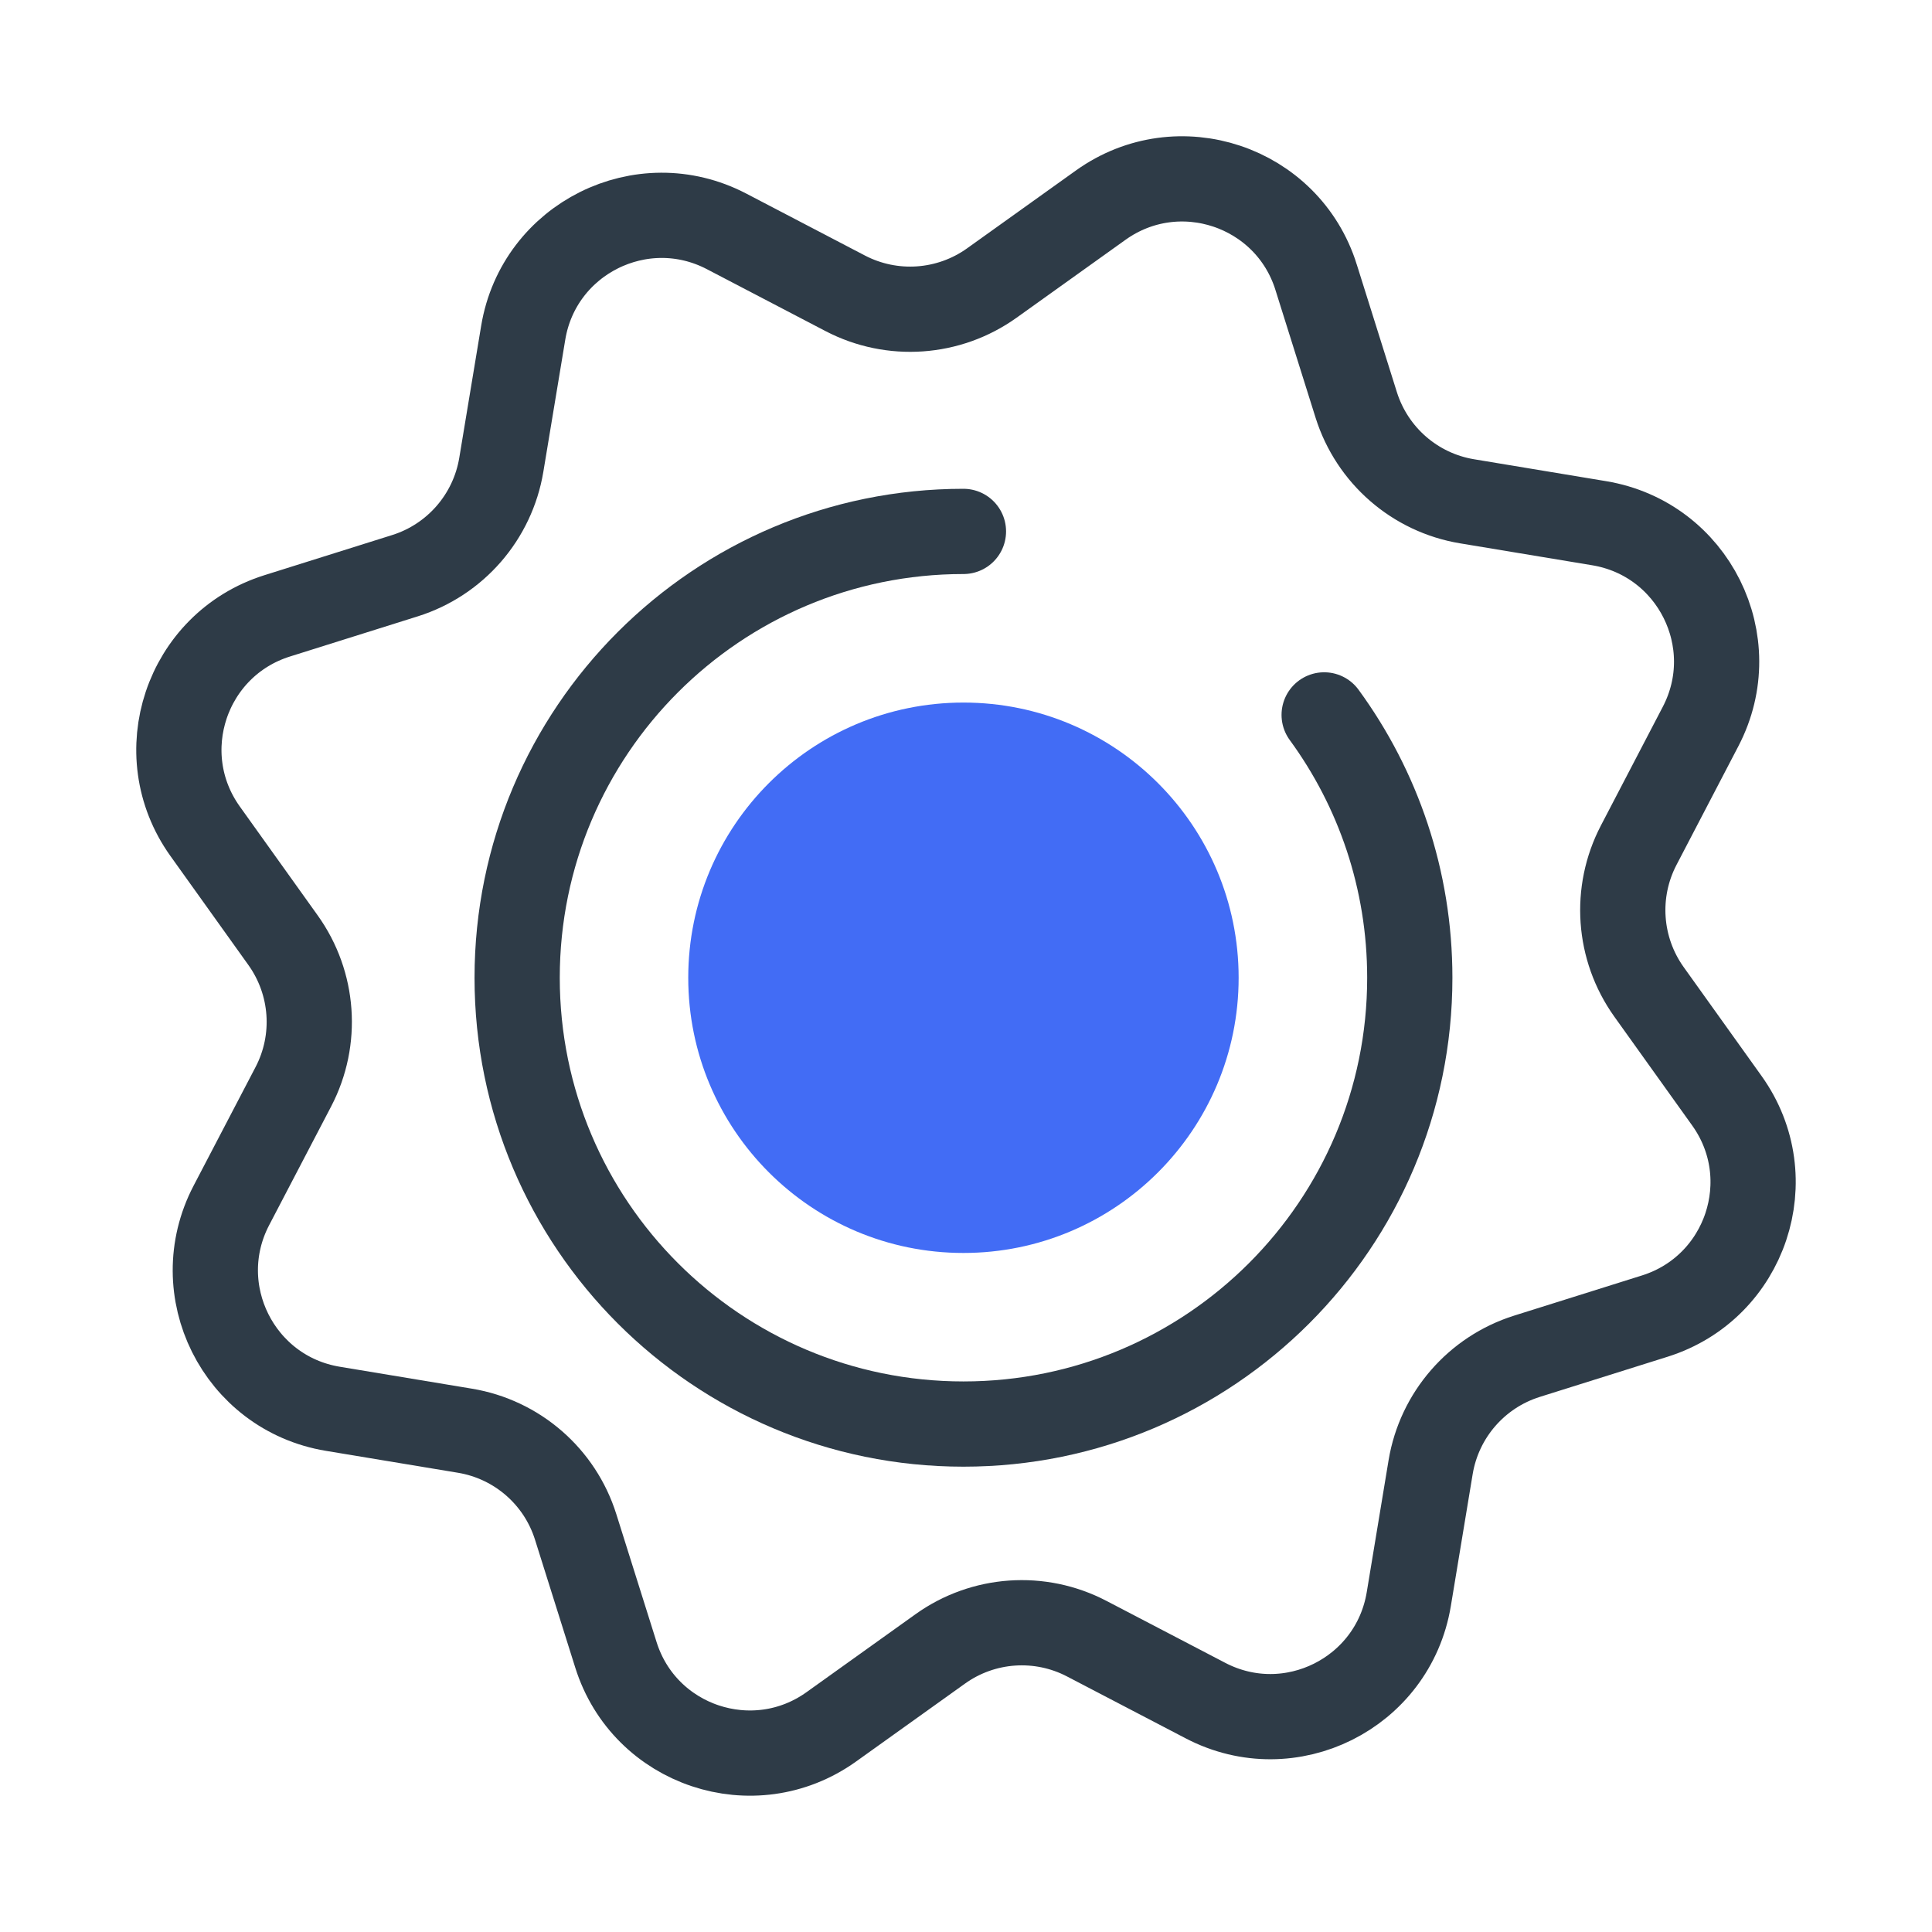
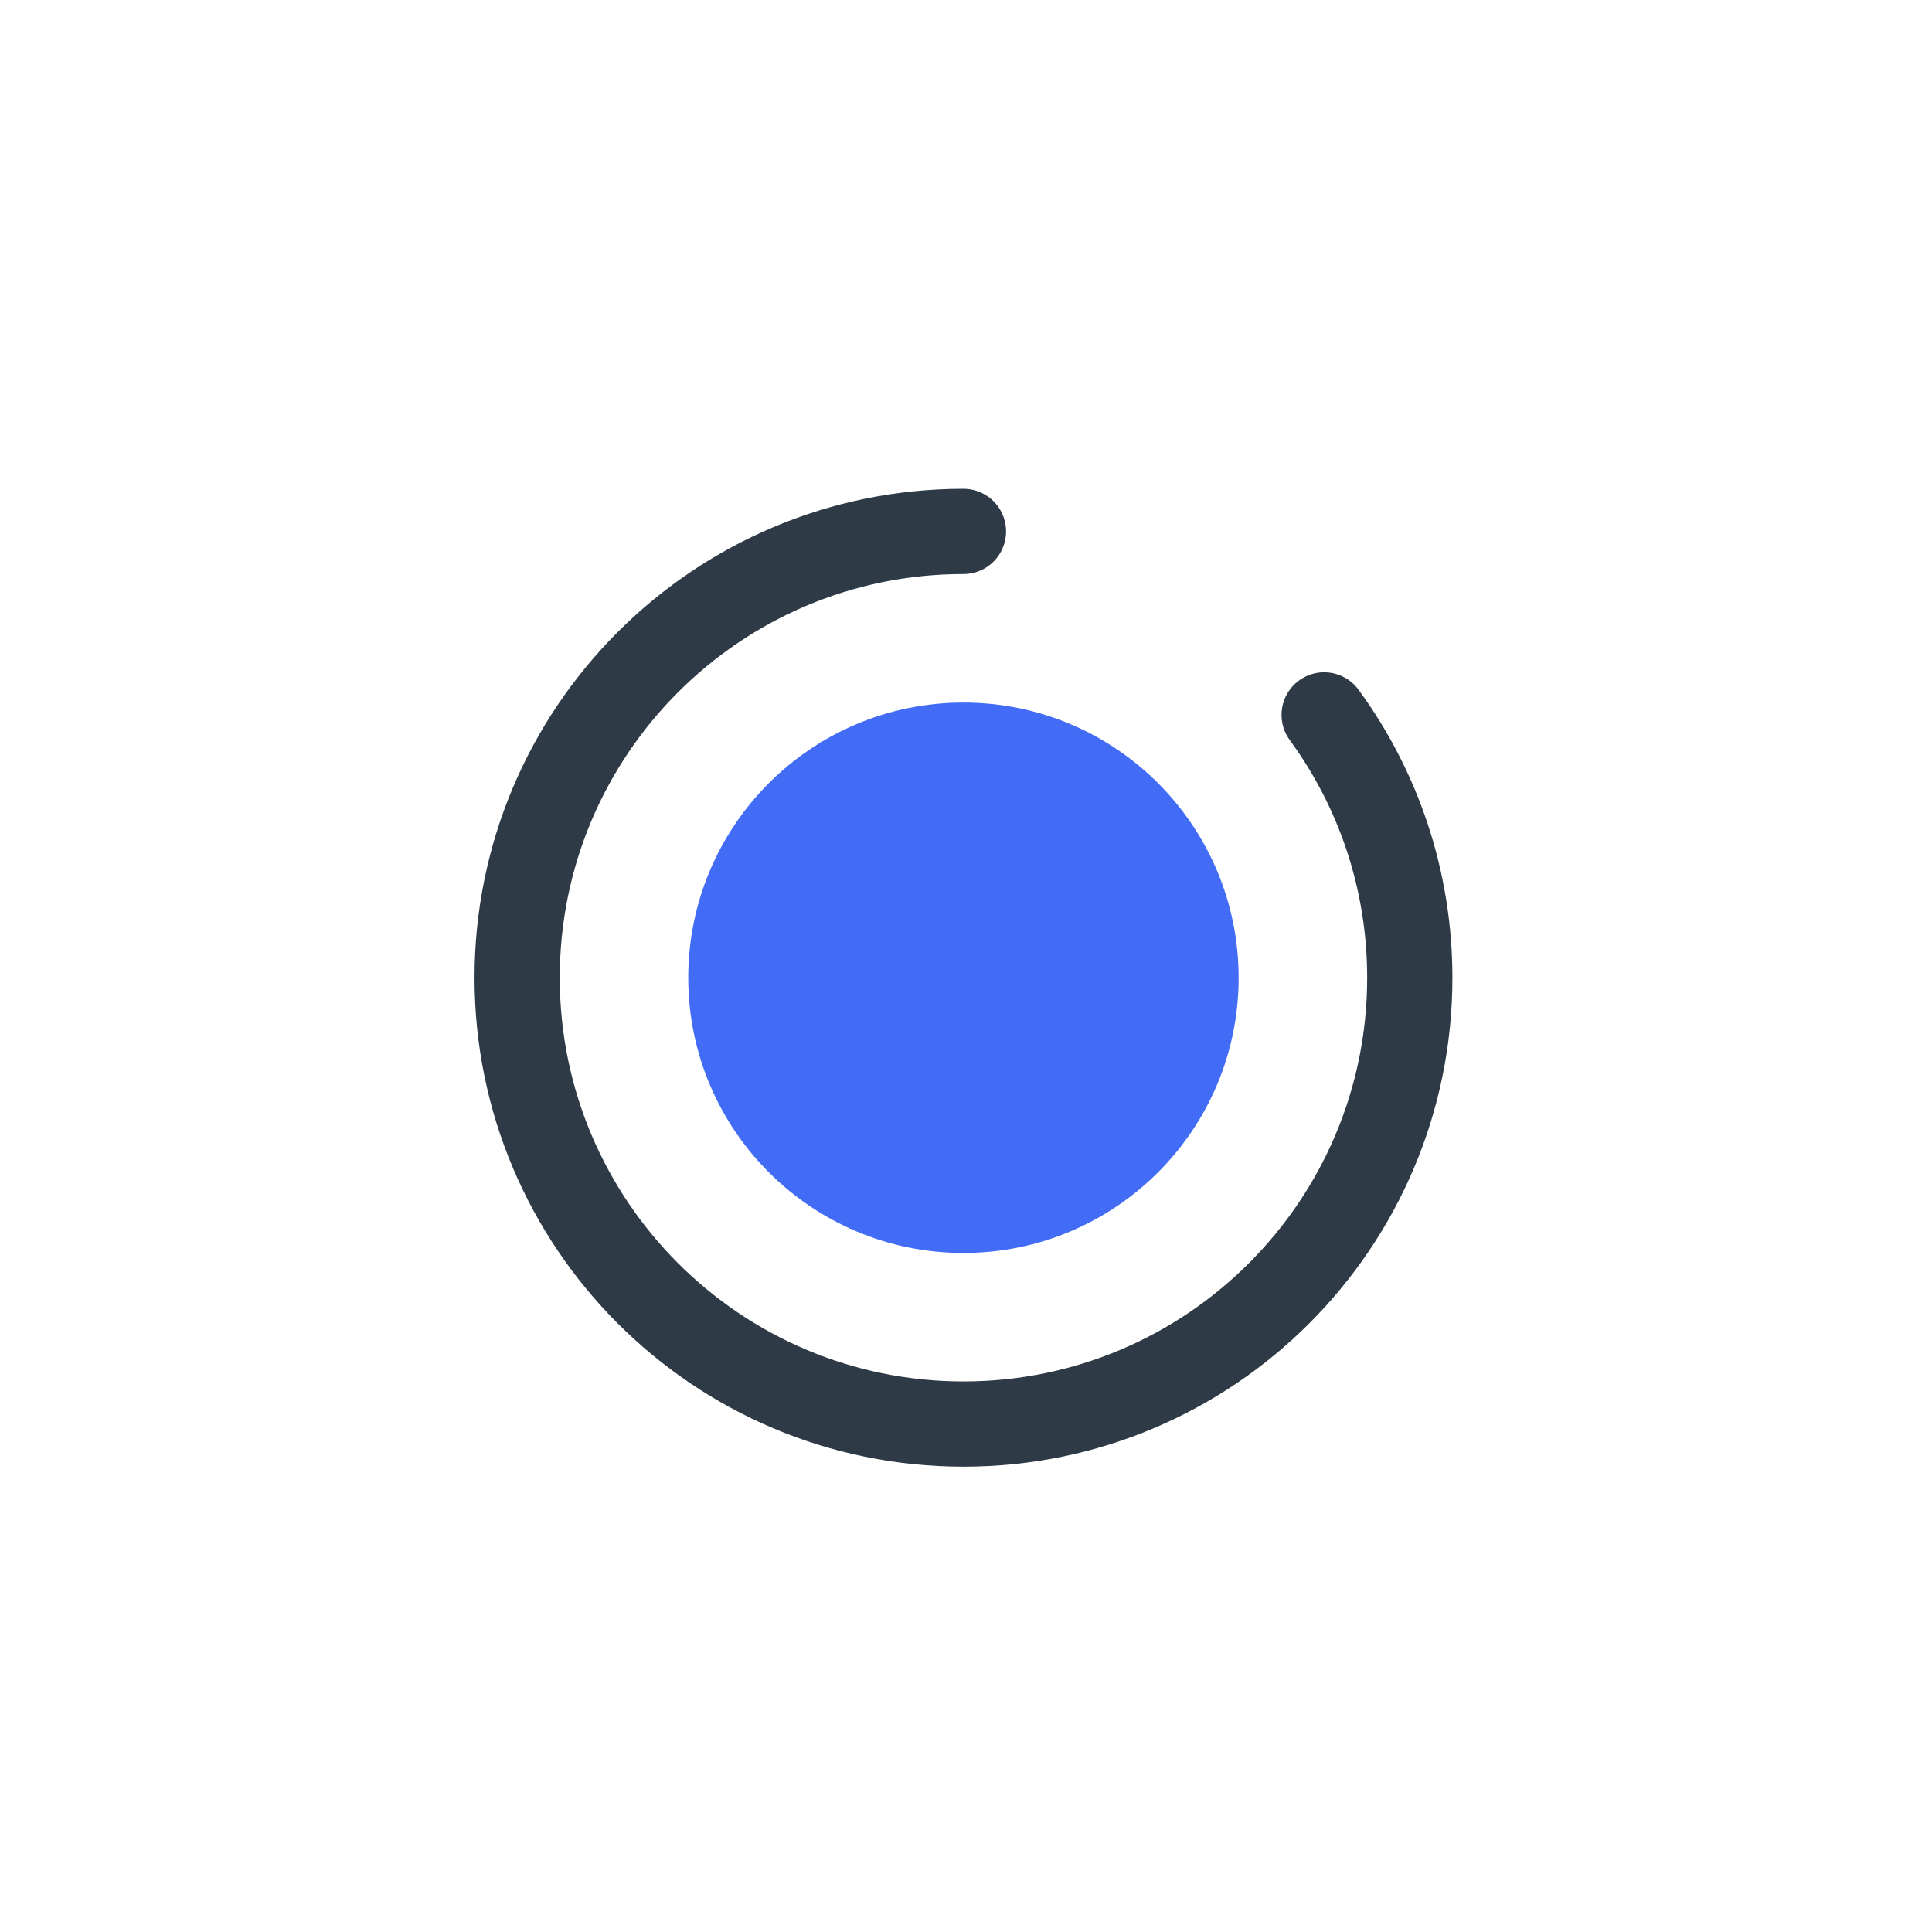
<svg xmlns="http://www.w3.org/2000/svg" width="34" height="34" viewBox="0 0 34 34">
  <g fill="none" fill-rule="evenodd">
    <g>
      <g>
        <g>
          <g>
-             <path stroke="#2E3B47" stroke-width="1.5" d="M20.013 1.73l.707 2.25c.28.886 1.032 1.542 1.95 1.694l2.326.386c1.657.276 2.56 2.088 1.784 3.576l-1.09 2.091c-.43.825-.36 1.82.18 2.578l1.372 1.918c.977 1.365.334 3.286-1.268 3.79l-2.25.707c-.887.279-1.542 1.033-1.695 1.95l-.385 2.326c-.276 1.657-2.088 2.561-3.577 1.784l-2.09-1.09c-.825-.431-1.822-.361-2.578.18l-1.918 1.372c-1.366.976-3.287.334-3.79-1.268l-.708-2.25c-.278-.887-1.032-1.542-1.95-1.694l-2.326-.386C1.05 21.368.147 19.555.923 18.067l1.092-2.091c.43-.824.36-1.82-.182-2.578L.462 11.481C-.515 10.115.127 8.194 1.73 7.69l2.25-.707c.886-.279 1.541-1.033 1.694-1.95l.386-2.327C6.335 1.051 8.149.147 9.637.923l2.09 1.091c.825.43 1.821.36 2.578-.18L16.223.462c1.366-.977 3.287-.334 3.79 1.267z" transform="translate(-40, -474) translate(40, 472) translate(-0, 2) translate(3.148, 3.148)" />
            <path stroke="#2E3B47" stroke-linecap="round" stroke-linejoin="round" stroke-width="1.5" d="M20.155 9.433c.948 1.297 1.507 2.897 1.507 4.626 0 4.337-3.517 7.854-7.855 7.854-4.337 0-7.854-3.517-7.854-7.854 0-4.338 3.517-7.855 7.854-7.855" transform="translate(-40, -474) translate(40, 472) translate(-0, 2) translate(3.148, 3.148)" />
            <path fill="#426CF5" d="M18.65 14.059c0 2.674-2.168 4.843-4.843 4.843s-4.843-2.169-4.843-4.843c0-2.675 2.168-4.843 4.843-4.843s4.843 2.168 4.843 4.843" transform="translate(-40, -474) translate(40, 472) translate(-0, 2) translate(3.148, 3.148)" />
          </g>
        </g>
      </g>
    </g>
  </g>
</svg>